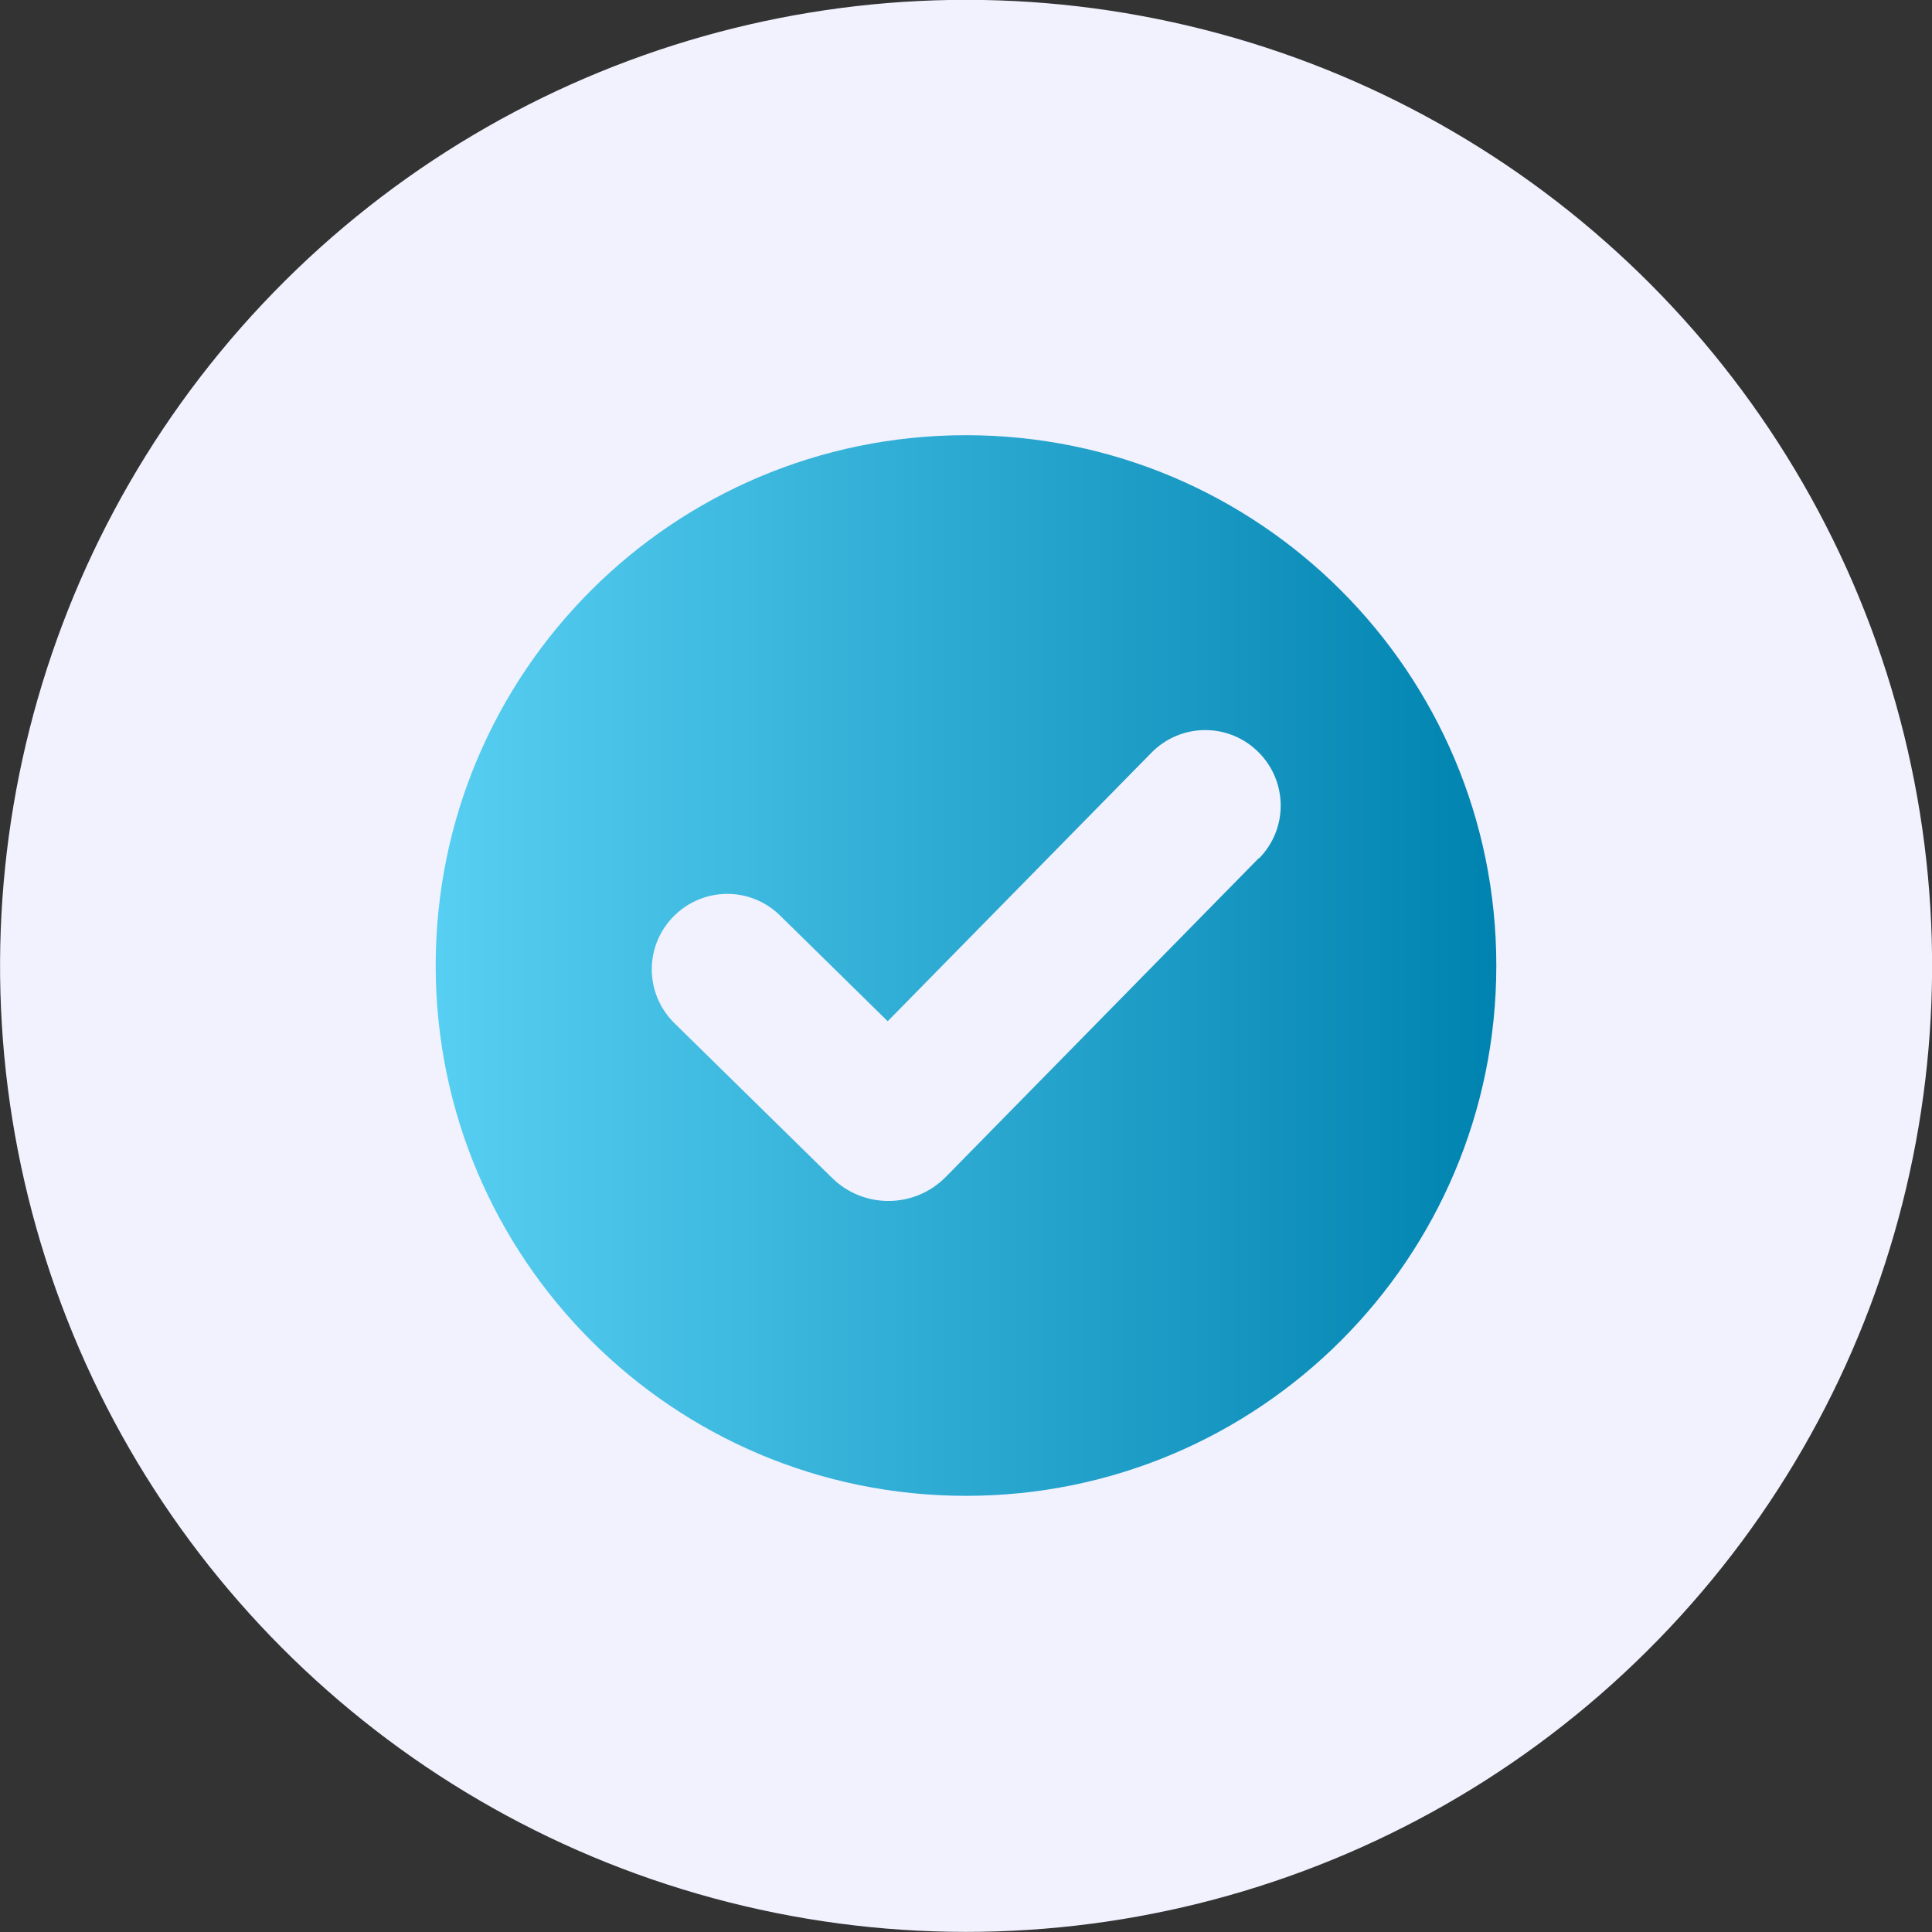
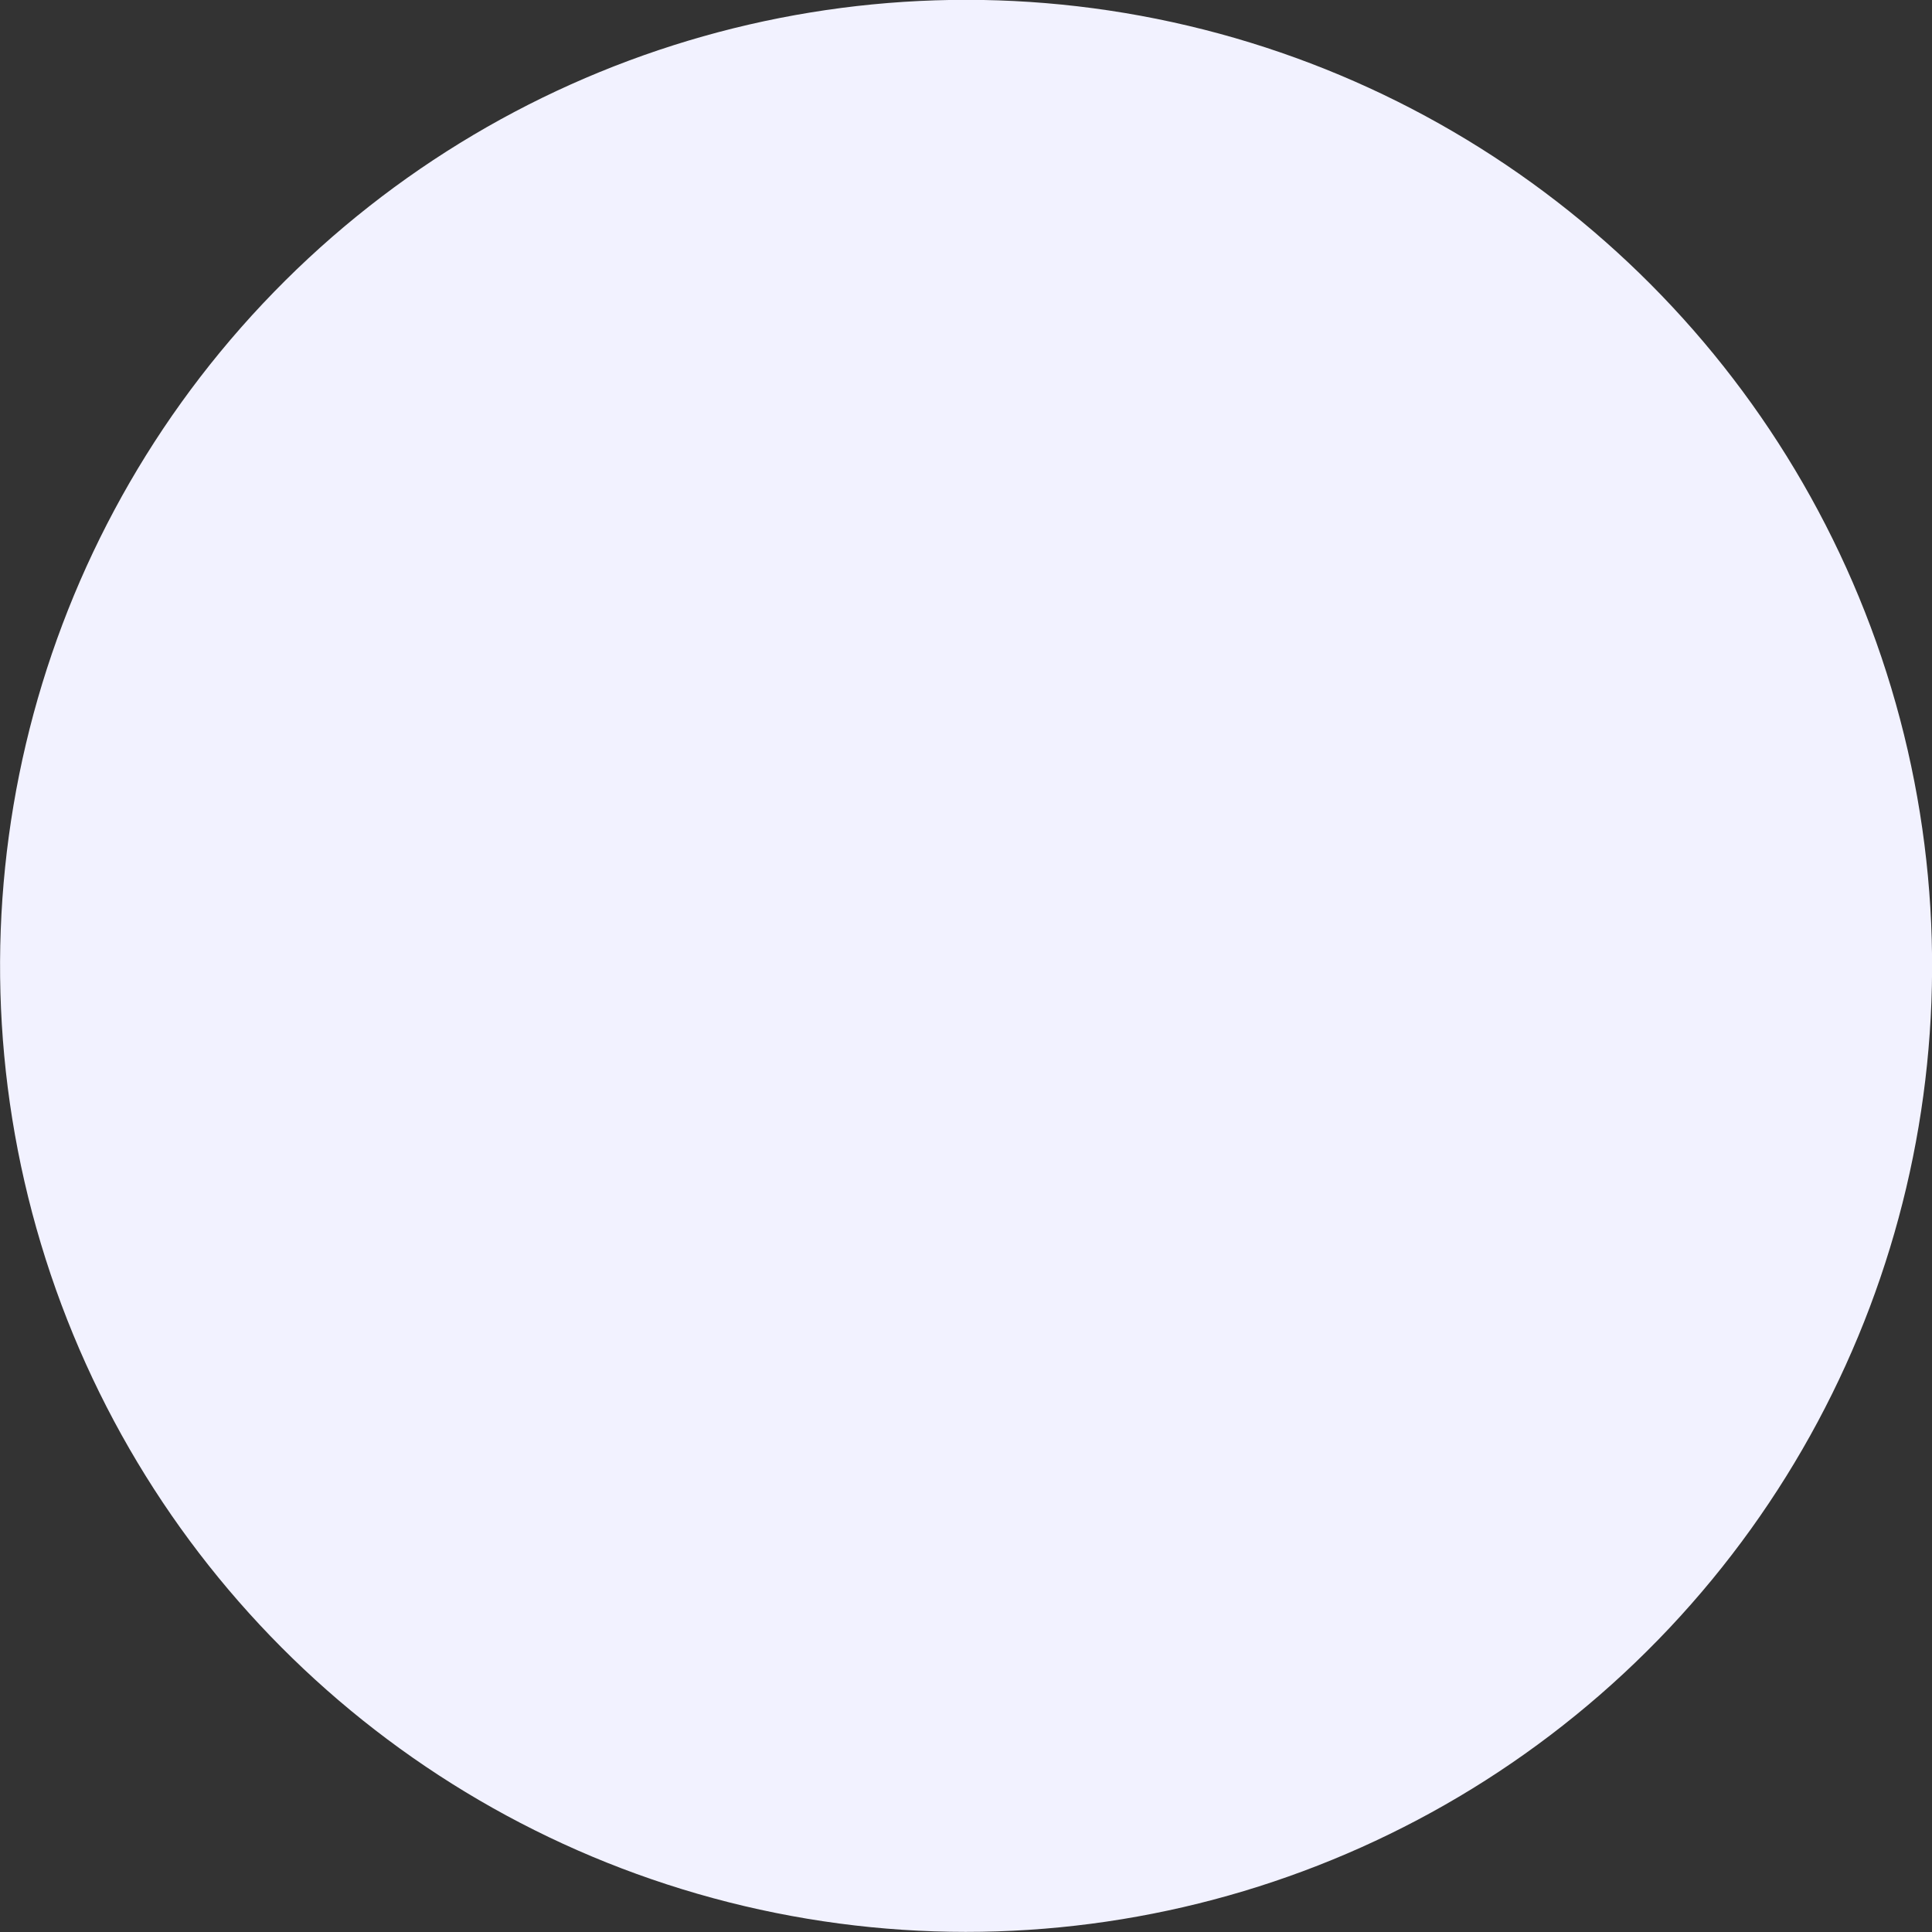
<svg xmlns="http://www.w3.org/2000/svg" id="Capa_2" viewBox="0 0 40.22 40.22">
  <rect x="0" y="0" width="40.22" height="40.22" fill="#333333" stroke="none" />
  <defs>
    <style>.cls-1{fill:#f2f2ff;}.cls-2{fill:url(#_ÂÁ_Ï_ÌÌ_È_ËÂÌÚ_12);}</style>
    <linearGradient id="_ÂÁ_Ï_ÌÌ_È_ËÂÌÚ_12" x1="9.06" y1="20.11" x2="31.15" y2="20.11" gradientUnits="userSpaceOnUse">
      <stop offset="0" stop-color="#57cff2" />
      <stop offset="1" stop-color="#0083b0" />
    </linearGradient>
  </defs>
  <g id="Capa_1-2">
    <circle class="cls-1" cx="20.11" cy="20.11" r="20.11" transform="translate(-4.08 35.06) rotate(-76.72)" />
-     <path class="cls-2" d="M20.11,9.06c-6.1,0-11.04,4.94-11.04,11.04s4.94,11.04,11.04,11.04,11.04-4.94,11.04-11.04-4.94-11.04-11.04-11.04ZM26.2,17.87l-6.51,6.63c-.65.66-1.71.67-2.37.02l-3.28-3.22c-.62-.61-.63-1.6-.02-2.22h0c.61-.62,1.6-.63,2.22-.02l2.24,2.2,5.49-5.59c.61-.62,1.6-.63,2.22-.02.62.61.63,1.6.02,2.22Z" />
  </g>
</svg>